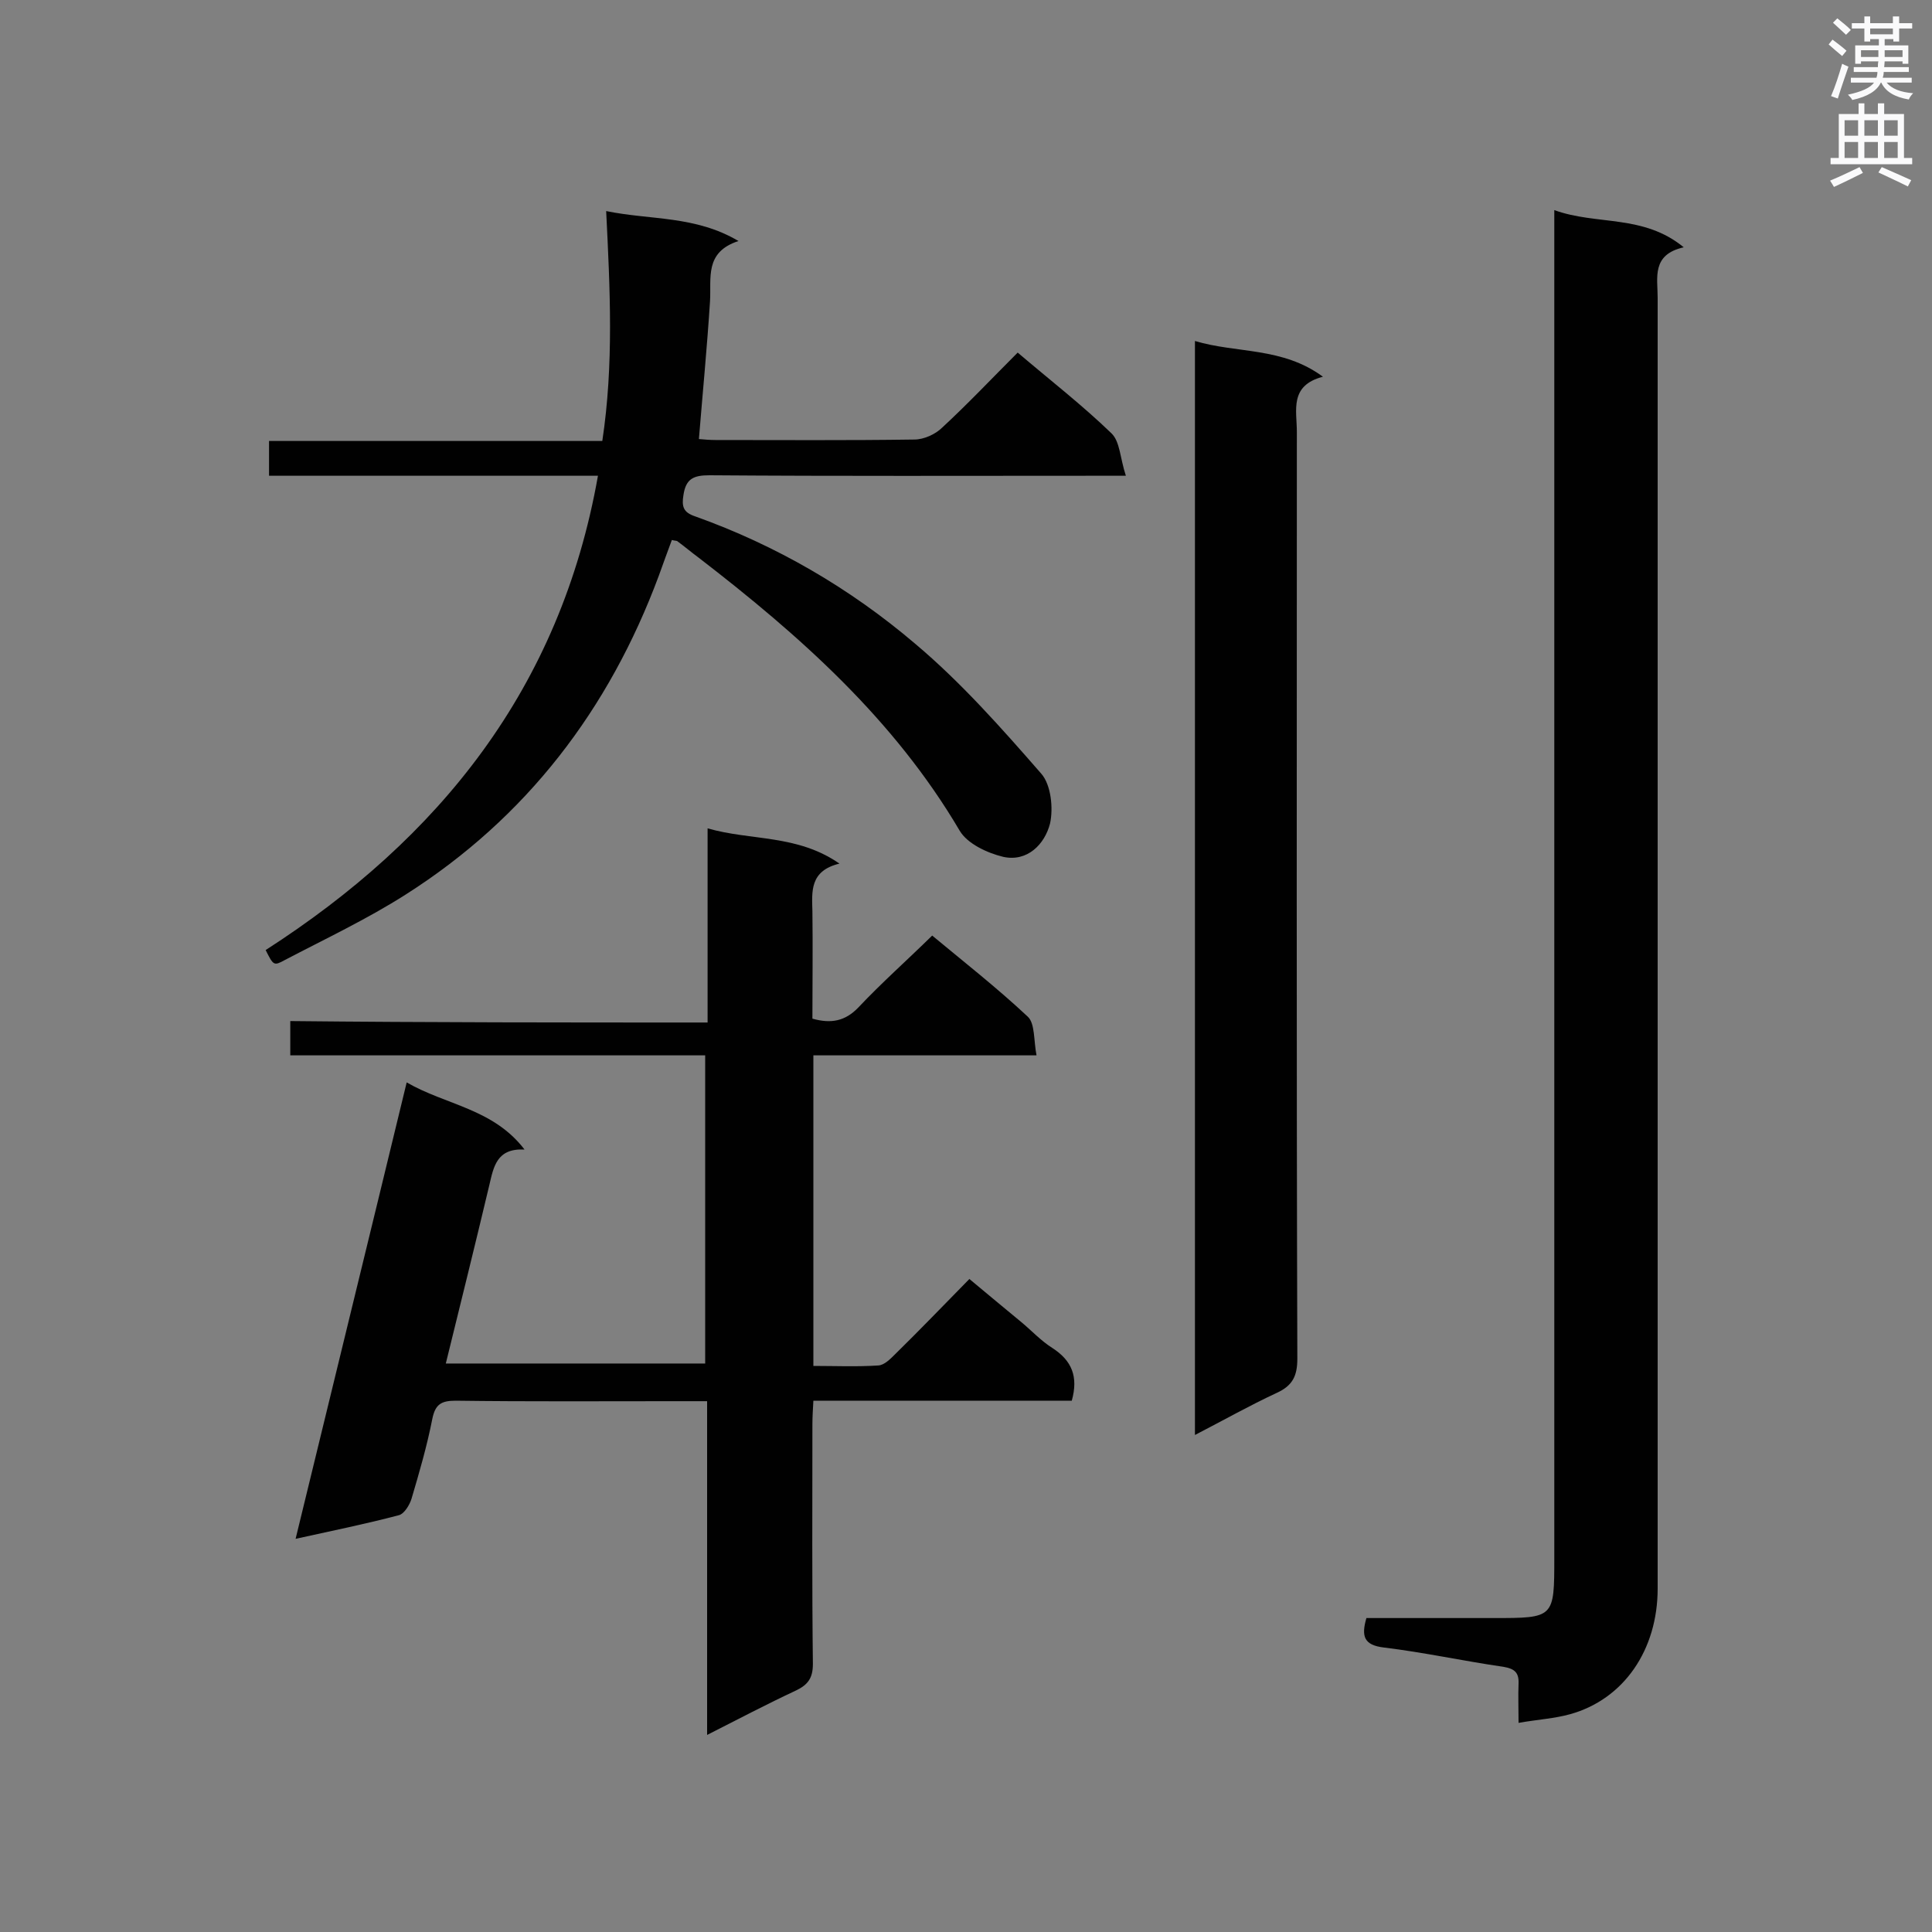
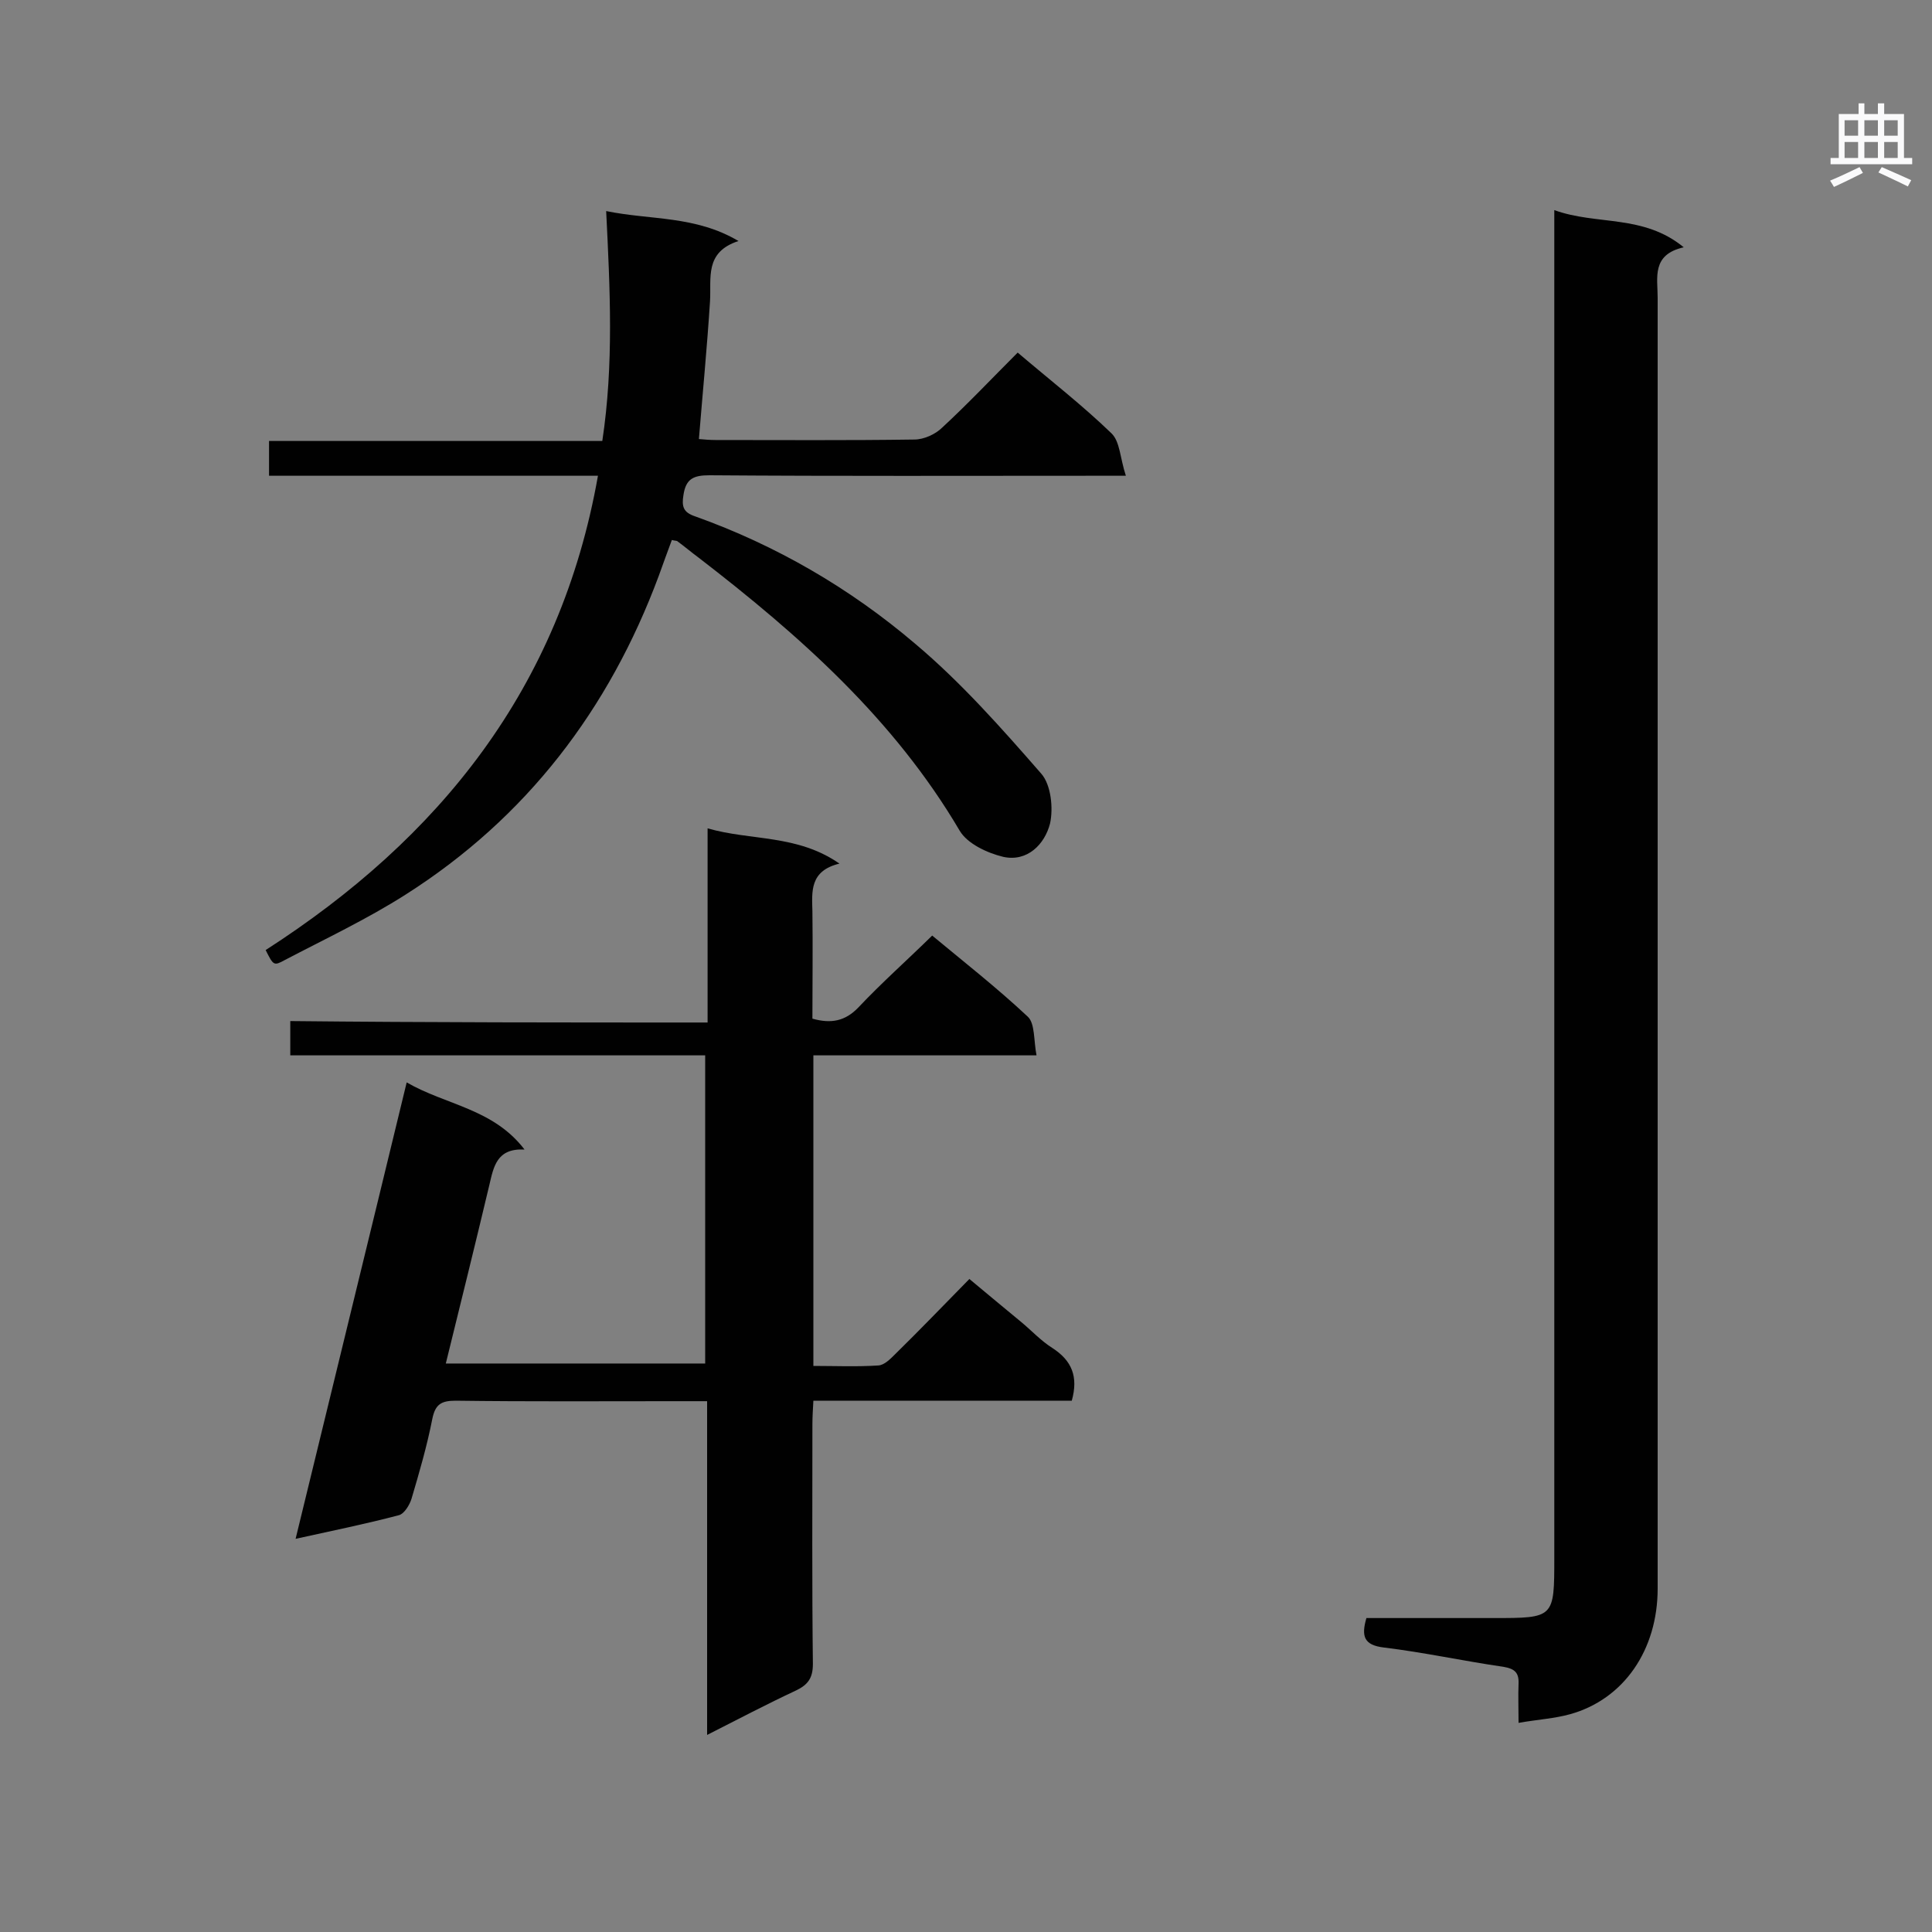
<svg xmlns="http://www.w3.org/2000/svg" enable-background="new 0 0 400 400" viewBox="0 0 400 400">
  <rect x="0" y="0" width="400" height="400" fill="#808080" stroke="none" />
  <g fill="#010101">
    <path d="m146.5 211.7c0-13.8 0-26.7 0-40.2 9 2.6 18.5 1.2 27.3 7.3-6.2 1.5-5.7 5.8-5.6 9.9.1 7.4 0 14.8 0 22.2 3.9 1.1 6.8.5 9.5-2.3 4.8-5.1 10-9.7 15.3-14.9 6.5 5.4 13.4 10.8 19.8 16.8 1.5 1.4 1.2 4.9 1.8 8-15.9 0-30.9 0-46.2 0v64.3c4.5 0 9 .2 13.5-.1 1.2-.1 2.4-1.3 3.4-2.3 5.1-5 10-10.1 15.4-15.6 3.7 3.1 7.1 5.9 10.6 8.8 2.2 1.8 4.2 4 6.6 5.5 4 2.6 5.4 5.9 4 10.9-17.5 0-35.3 0-53.5 0-.1 1.9-.2 3.4-.2 4.9 0 16.5-.1 33.1.1 49.6 0 2.9-1 4.3-3.5 5.5-6 2.8-11.9 5.9-18.4 9.2 0-23.4 0-46 0-69.1-2.5 0-4.6 0-6.7 0-15.1 0-30.2.1-45.4-.1-3 0-4.2.8-4.8 3.8-1.1 5.6-2.7 11.1-4.3 16.5-.4 1.3-1.5 3.1-2.6 3.4-6.8 1.8-13.7 3.2-21.4 4.9 7.7-31.7 15.3-62.7 23-94.5 8.1 4.7 17.9 5.4 24.4 13.9-5.8-.3-6.4 3.6-7.3 7.4-2.9 12.2-5.9 24.3-9 36.9h53.7c0-21.1 0-42.3 0-63.8-28.6 0-57.1 0-85.9 0 0-2.4 0-4.4 0-7.1 28.6.3 57.1.3 86.4.3z" />
    <path d="m321.8 43.5c8.8 3.2 18.4.8 26.8 7.7-6.7 1.5-5.4 6.3-5.4 10.4v267.3c0 12.7-7 22.9-18.1 26-3.2.9-6.7 1.1-10.7 1.8 0-3.1-.1-5.6 0-8.1.1-2.3-.8-3.1-3.1-3.5-8.3-1.2-16.5-3-24.8-4-4.1-.5-4.7-2.3-3.6-6.1h26.3c12.6 0 12.6 0 12.6-12.5 0-91 0-181.9 0-272.9 0-1.7 0-3.5 0-6.1z" />
    <path d="m123.8 98.5c-23 0-45.5 0-68.1 0 0-2.6 0-4.7 0-7.2h69c2.4-15.9 1.6-31.4.8-47.6 9.3 1.9 18.4.9 27.4 6.2-7.1 2.3-5.6 7.7-5.9 12.5-.6 9.4-1.5 18.7-2.3 28.5 1.1.1 2.3.2 3.5.2 13.7 0 27.4.1 41.1-.1 2 0 4.4-1.1 5.8-2.5 5.3-4.9 10.3-10.2 15.6-15.5 6.7 5.7 13.4 10.9 19.4 16.7 1.8 1.7 1.8 5.2 3 8.8-3 0-4.6 0-6.2 0-26.7 0-53.3.1-80-.1-3.3 0-4.9.7-5.4 4.1-.4 2.4 0 3.6 2.4 4.4 16.8 6 32.1 14.9 45.6 26.4 9.5 8 17.9 17.5 26.1 26.9 2 2.3 2.5 7.1 1.8 10.3-1.1 4.3-4.7 8-9.7 6.9-3.3-.8-7.4-2.7-9-5.4-13.6-23.1-33.1-40.4-54-56.5-1.5-1.1-2.9-2.3-4.4-3.4-.2-.2-.5-.1-1.2-.3-.9 2.4-1.8 4.9-2.7 7.4-10.3 27.7-27.4 50.1-52.4 66-8 5.1-16.7 9.2-25.1 13.6-2.2 1.2-2.3 1.1-3.9-2.1 35.9-23.1 61-54.1 68.8-98.2z" />
-     <path d="m247.4 297.1c0-75.8 0-150.9 0-226.5 8.7 2.6 18.1 1.2 26.5 7.4-7 1.8-5.4 7-5.4 11.4 0 64-.1 128 .1 191.9 0 3.6-1 5.6-4.3 7.1-5.6 2.6-10.9 5.6-16.9 8.7z" />
  </g>
-   <path d="m378.6 9.2.8-1c.9.7 1.9 1.4 2.9 2.3l-.9 1.1c-1.1-.9-2-1.7-2.8-2.4zm.5 10.7c.9-2.1 1.6-4.3 2.3-6.7.4.2.8.4 1.3.6-.7 2.1-1.5 4.3-2.2 6.6zm.4-15.2.9-.9c1 .8 2 1.6 2.8 2.4l-1 1c-1-.9-1.9-1.8-2.7-2.5zm12.5-1.3h1.2v1.4h2.7v1.1h-2.7v2.7h-1.2v-.5h-1.8v1.3h4.9v3.8h-1.2v-.5h-3.7c0 .4-.1.9-.1 1.2h5.1v1h-5.2c0 .5-.1.9-.2 1.2h6v1h-5.2c1.1 1.3 2.9 2 5.5 2.2-.4.4-.7.8-.9 1.3-2.9-.5-4.8-1.6-5.7-3.5h-.1c-.8 1.7-2.7 2.9-5.9 3.6-.2-.4-.6-.8-.9-1.1 2.8-.6 4.6-1.4 5.4-2.5h-4.8v-1h5.3c.1-.3.2-.7.2-1.2h-4.9v-1h5c0-.4 0-.8.1-1.2h-3.6v.5h-1.2v-3.8h4.9v-1.3h-1.8v.5h-1.2v-2.7h-2.6v-1.1h2.6v-1.4h1.2v1.4h4.7v-1.4zm-6.7 8.4h3.6c0-.4 0-.9 0-1.4h-3.6zm1.9-4.7h4.7v-1.2h-4.7zm6.7 3.3h-3.7v1.4h3.7z" fill="#fafafb" />
  <path d="m384.7 21.4h1.3v2.2h2.8v-2.2h1.3v2.2h4.1v9.1h1.7v1.3h-16.9v-1.3h1.7v-9.1h4.1v-2.2zm.3 13.2.7 1.2c-1.8.9-3.8 1.9-6 2.9-.2-.4-.5-.8-.8-1.3 2.4-1 4.4-2 6.1-2.8zm-3.1-6.5h2.8v-3.2h-2.8zm0 4.6h2.8v-3.3h-2.8zm4.1-4.6h2.8v-3.2h-2.8zm0 4.6h2.8v-3.3h-2.8zm3.6 1.9c2.1.9 4.1 1.8 6.1 2.7l-.7 1.3c-2.2-1.1-4.2-2-6.1-2.9zm3.3-9.7h-2.8v3.2h2.8zm-2.8 7.8h2.8v-3.3h-2.8z" fill="#fafafb" />
</svg>